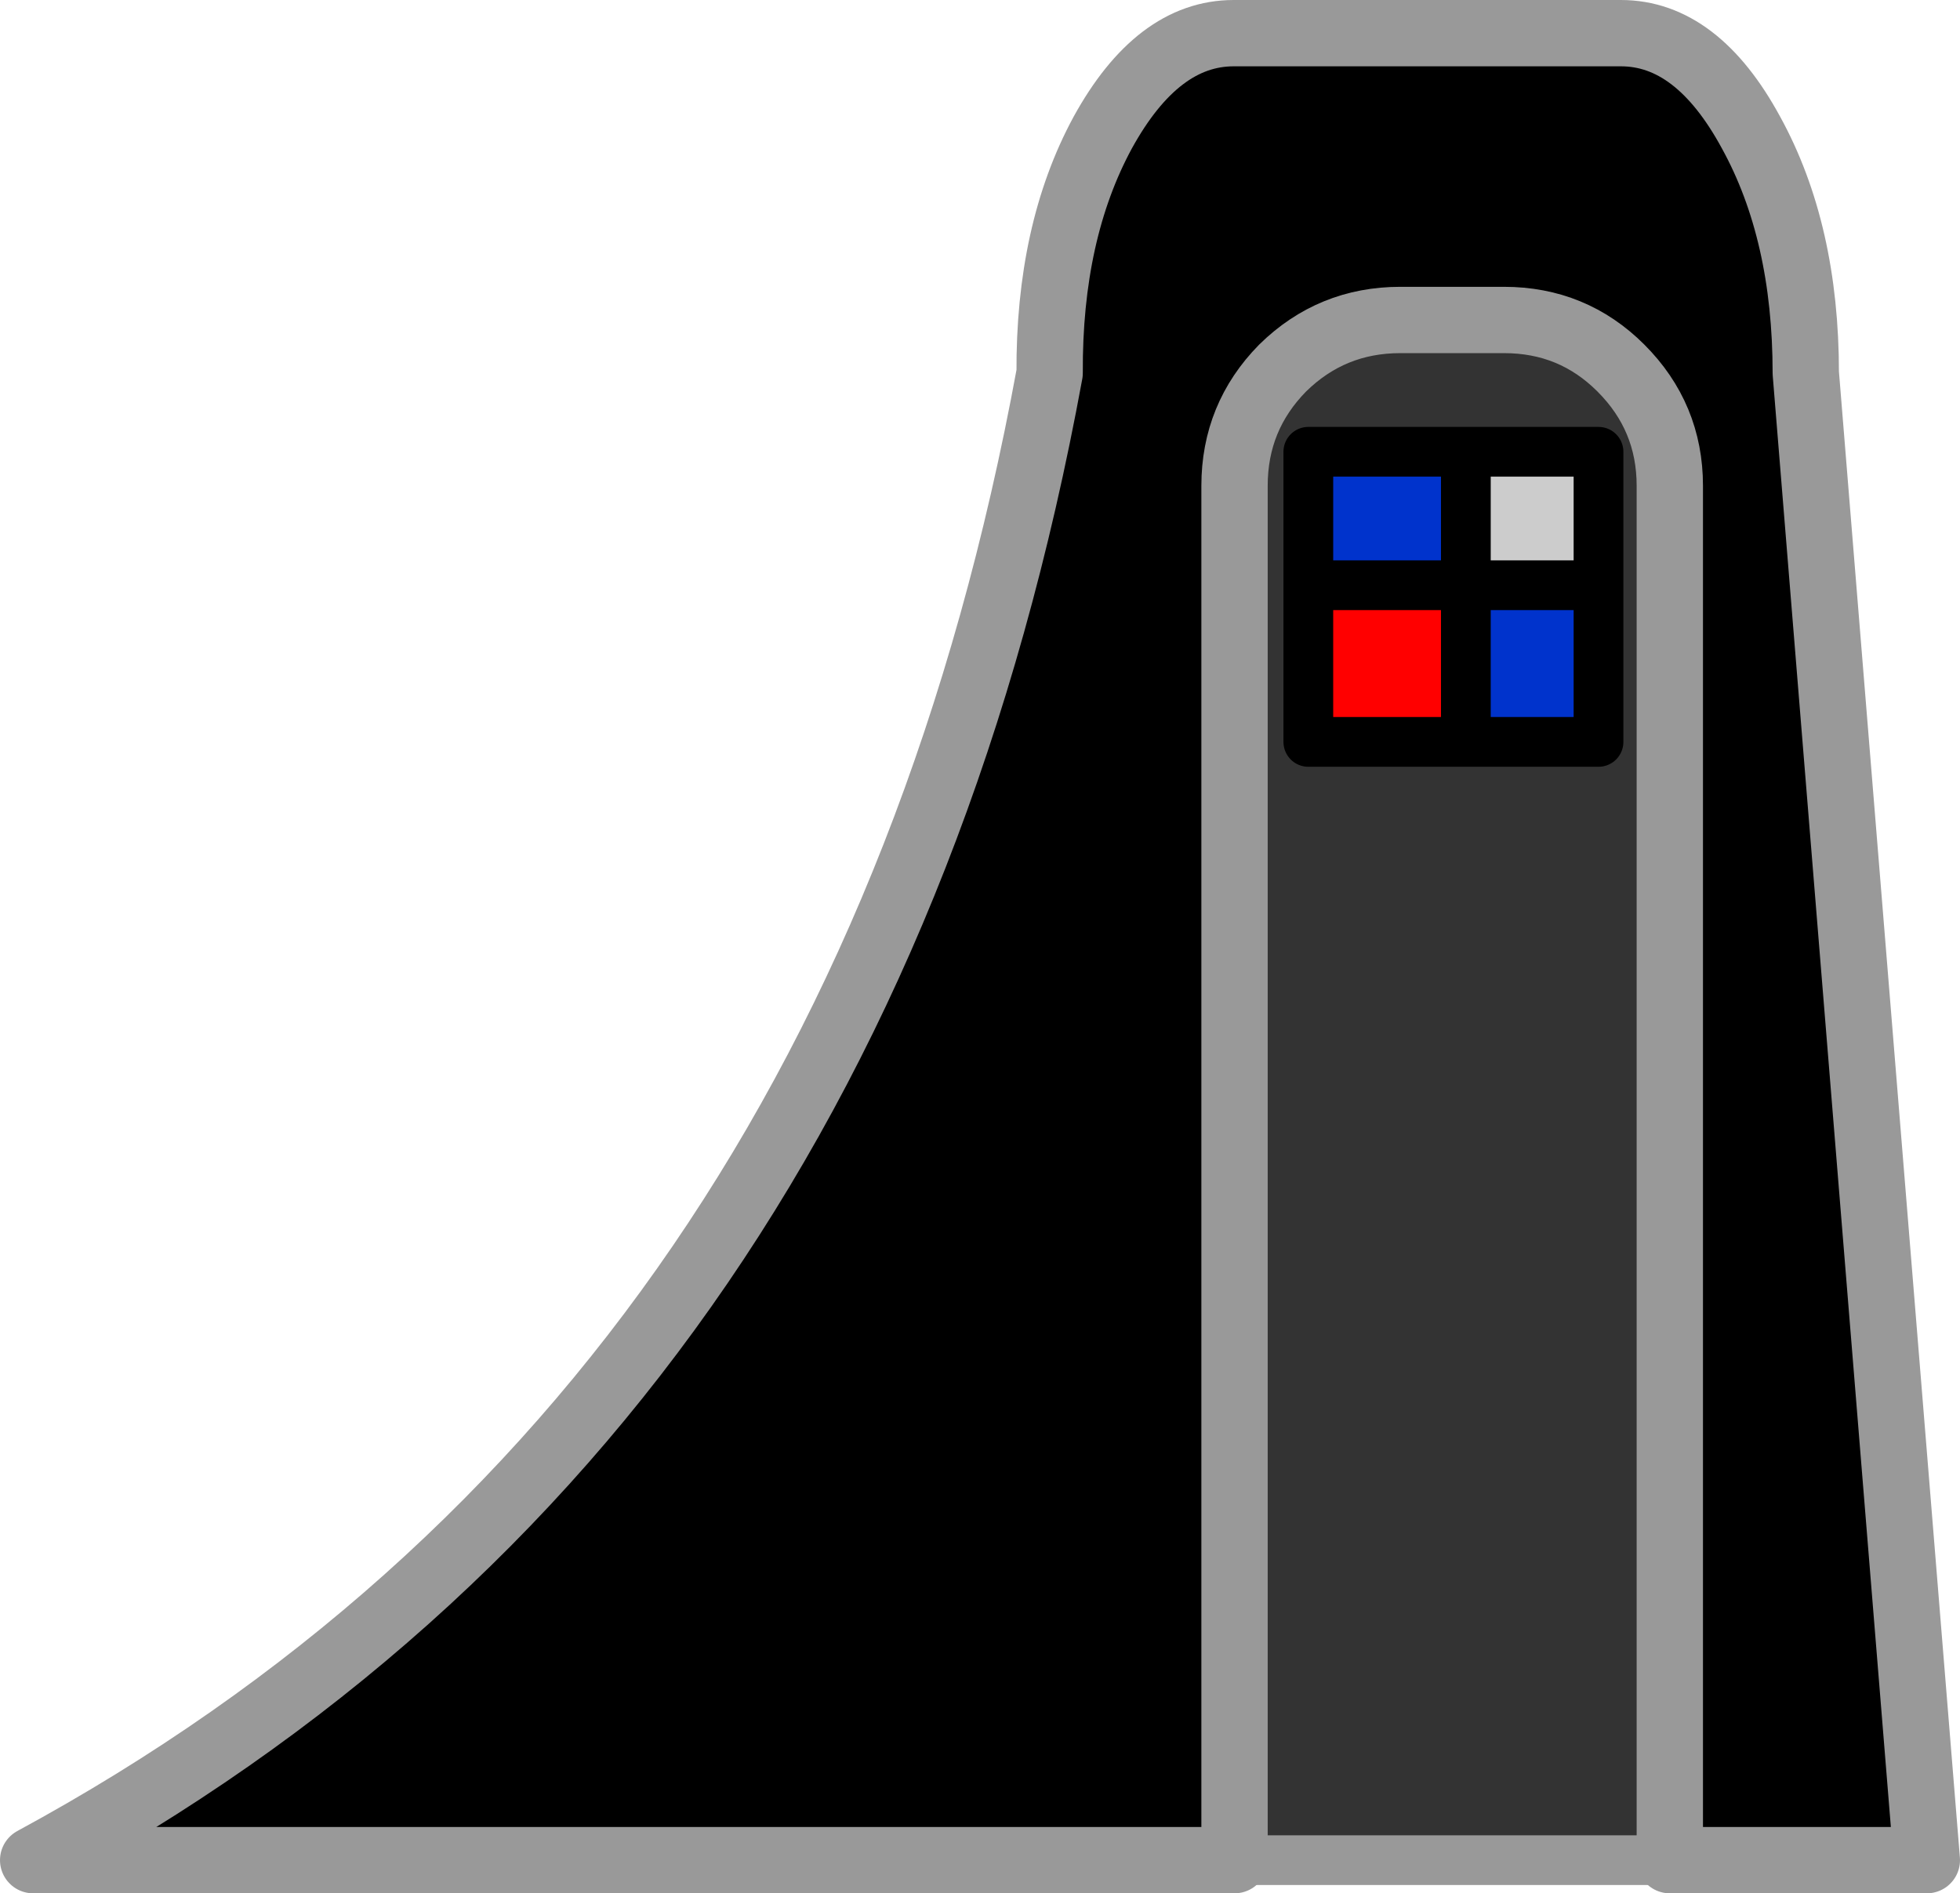
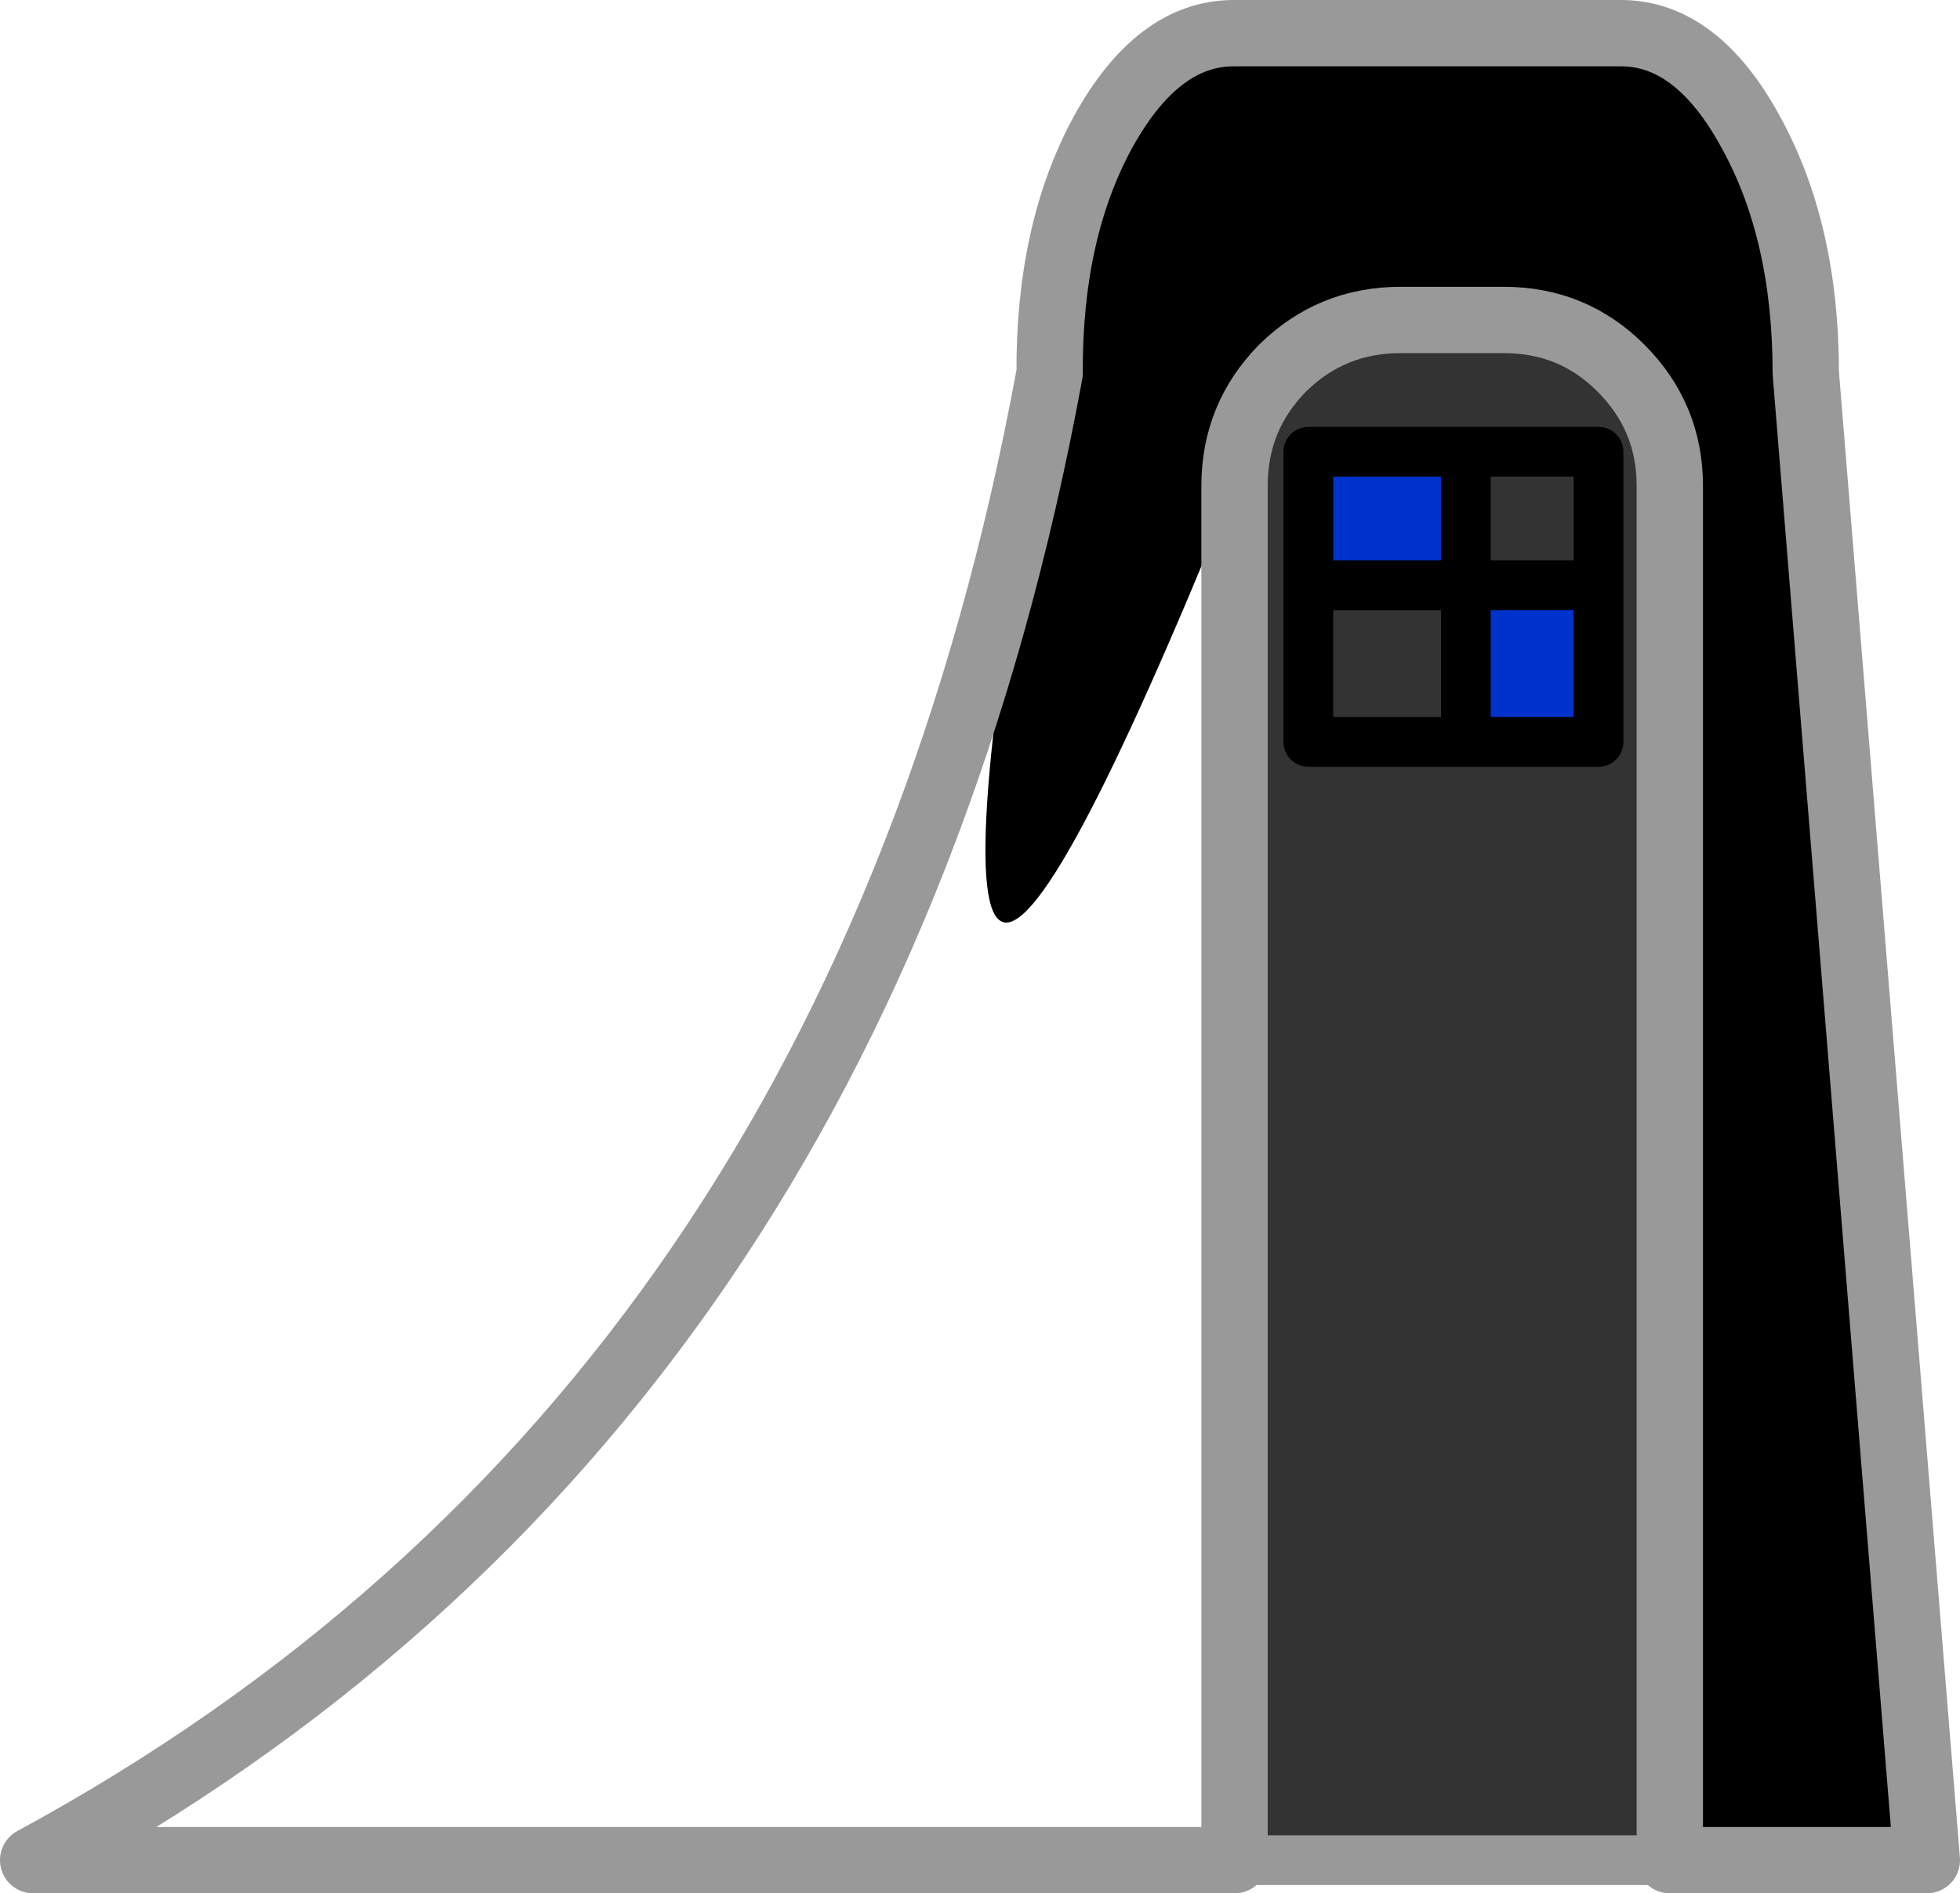
<svg xmlns="http://www.w3.org/2000/svg" height="114.2px" width="118.2px">
  <g transform="matrix(1.0, 0.0, 0.0, 1.0, 82.5, 44.1)">
-     <path d="M18.2 68.1 L18.2 -14.8 Q18.2 -18.95 15.25 -21.9 12.35 -24.8 8.2 -24.8 L1.95 -24.8 Q-2.2 -24.8 -5.15 -21.9 -8.05 -18.95 -8.05 -14.8 L-8.05 68.1 -80.5 68.1 Q-30.7 41.1 -19.2 -21.6 -19.25 -30.1 -16.0 -36.1 -12.7 -42.1 -8.1 -42.1 L15.25 -42.1 Q19.85 -42.1 23.1 -36.1 26.4 -30.1 26.4 -21.6 L33.7 68.1 18.2 68.1" fill="#000000" fill-rule="evenodd" stroke="none" />
+     <path d="M18.2 68.1 L18.2 -14.8 Q18.2 -18.95 15.25 -21.9 12.35 -24.8 8.2 -24.8 L1.95 -24.8 Q-2.2 -24.8 -5.15 -21.9 -8.05 -18.95 -8.05 -14.8 Q-30.7 41.1 -19.2 -21.6 -19.25 -30.1 -16.0 -36.1 -12.7 -42.1 -8.1 -42.1 L15.25 -42.1 Q19.85 -42.1 23.1 -36.1 26.4 -30.1 26.4 -21.6 L33.7 68.1 18.2 68.1" fill="#000000" fill-rule="evenodd" stroke="none" />
    <path d="M-8.05 68.1 L-8.05 -14.8 Q-8.05 -18.95 -5.15 -21.9 -2.2 -24.8 1.95 -24.8 L8.2 -24.8 Q12.35 -24.8 15.25 -21.9 18.2 -18.95 18.2 -14.8 L18.2 68.1 -8.05 68.1" fill="#333333" fill-rule="evenodd" stroke="none" />
    <path d="M-8.05 68.1 L18.2 68.1" fill="none" stroke="#999999" stroke-linecap="round" stroke-linejoin="round" stroke-width="3.0" />
    <path d="M-8.05 68.1 L-8.05 -14.8 Q-8.05 -18.95 -5.15 -21.9 -2.2 -24.8 1.95 -24.8 L8.2 -24.8 Q12.35 -24.8 15.25 -21.9 18.2 -18.95 18.2 -14.8 L18.2 68.1 33.7 68.1 26.4 -21.6 Q26.4 -30.1 23.1 -36.1 19.85 -42.1 15.25 -42.1 L-8.1 -42.1 Q-12.7 -42.1 -16.0 -36.1 -19.25 -30.1 -19.2 -21.6 -30.7 41.1 -80.5 68.1 L-8.05 68.1 Z" fill="none" stroke="#999999" stroke-linecap="round" stroke-linejoin="round" stroke-width="4.0" />
-     <path d="M5.9 0.65 L-3.6 0.65 -3.6 -8.8 5.9 -8.8 5.9 0.65" fill="#ff0000" fill-rule="evenodd" stroke="none" />
    <path d="M5.9 -16.85 L5.9 -8.8 13.9 -8.8 13.9 0.65 5.9 0.65 5.9 -8.8 -3.6 -8.8 -3.6 -16.85 5.9 -16.85" fill="#0033cc" fill-rule="evenodd" stroke="none" />
-     <path d="M5.9 -16.85 L13.9 -16.85 13.9 -8.8 5.9 -8.8 5.9 -16.85" fill="#cccccc" fill-rule="evenodd" stroke="none" />
    <path d="M13.9 -8.8 L13.9 -16.85 5.9 -16.85 5.9 -8.8 13.9 -8.8 13.9 0.65 5.9 0.65 -3.6 0.65 -3.6 -8.8 -3.6 -16.85 5.9 -16.85 M5.9 -8.8 L5.9 0.65 M-3.6 -8.8 L5.9 -8.8" fill="none" stroke="#000000" stroke-linecap="round" stroke-linejoin="round" stroke-width="3.0" />
  </g>
</svg>